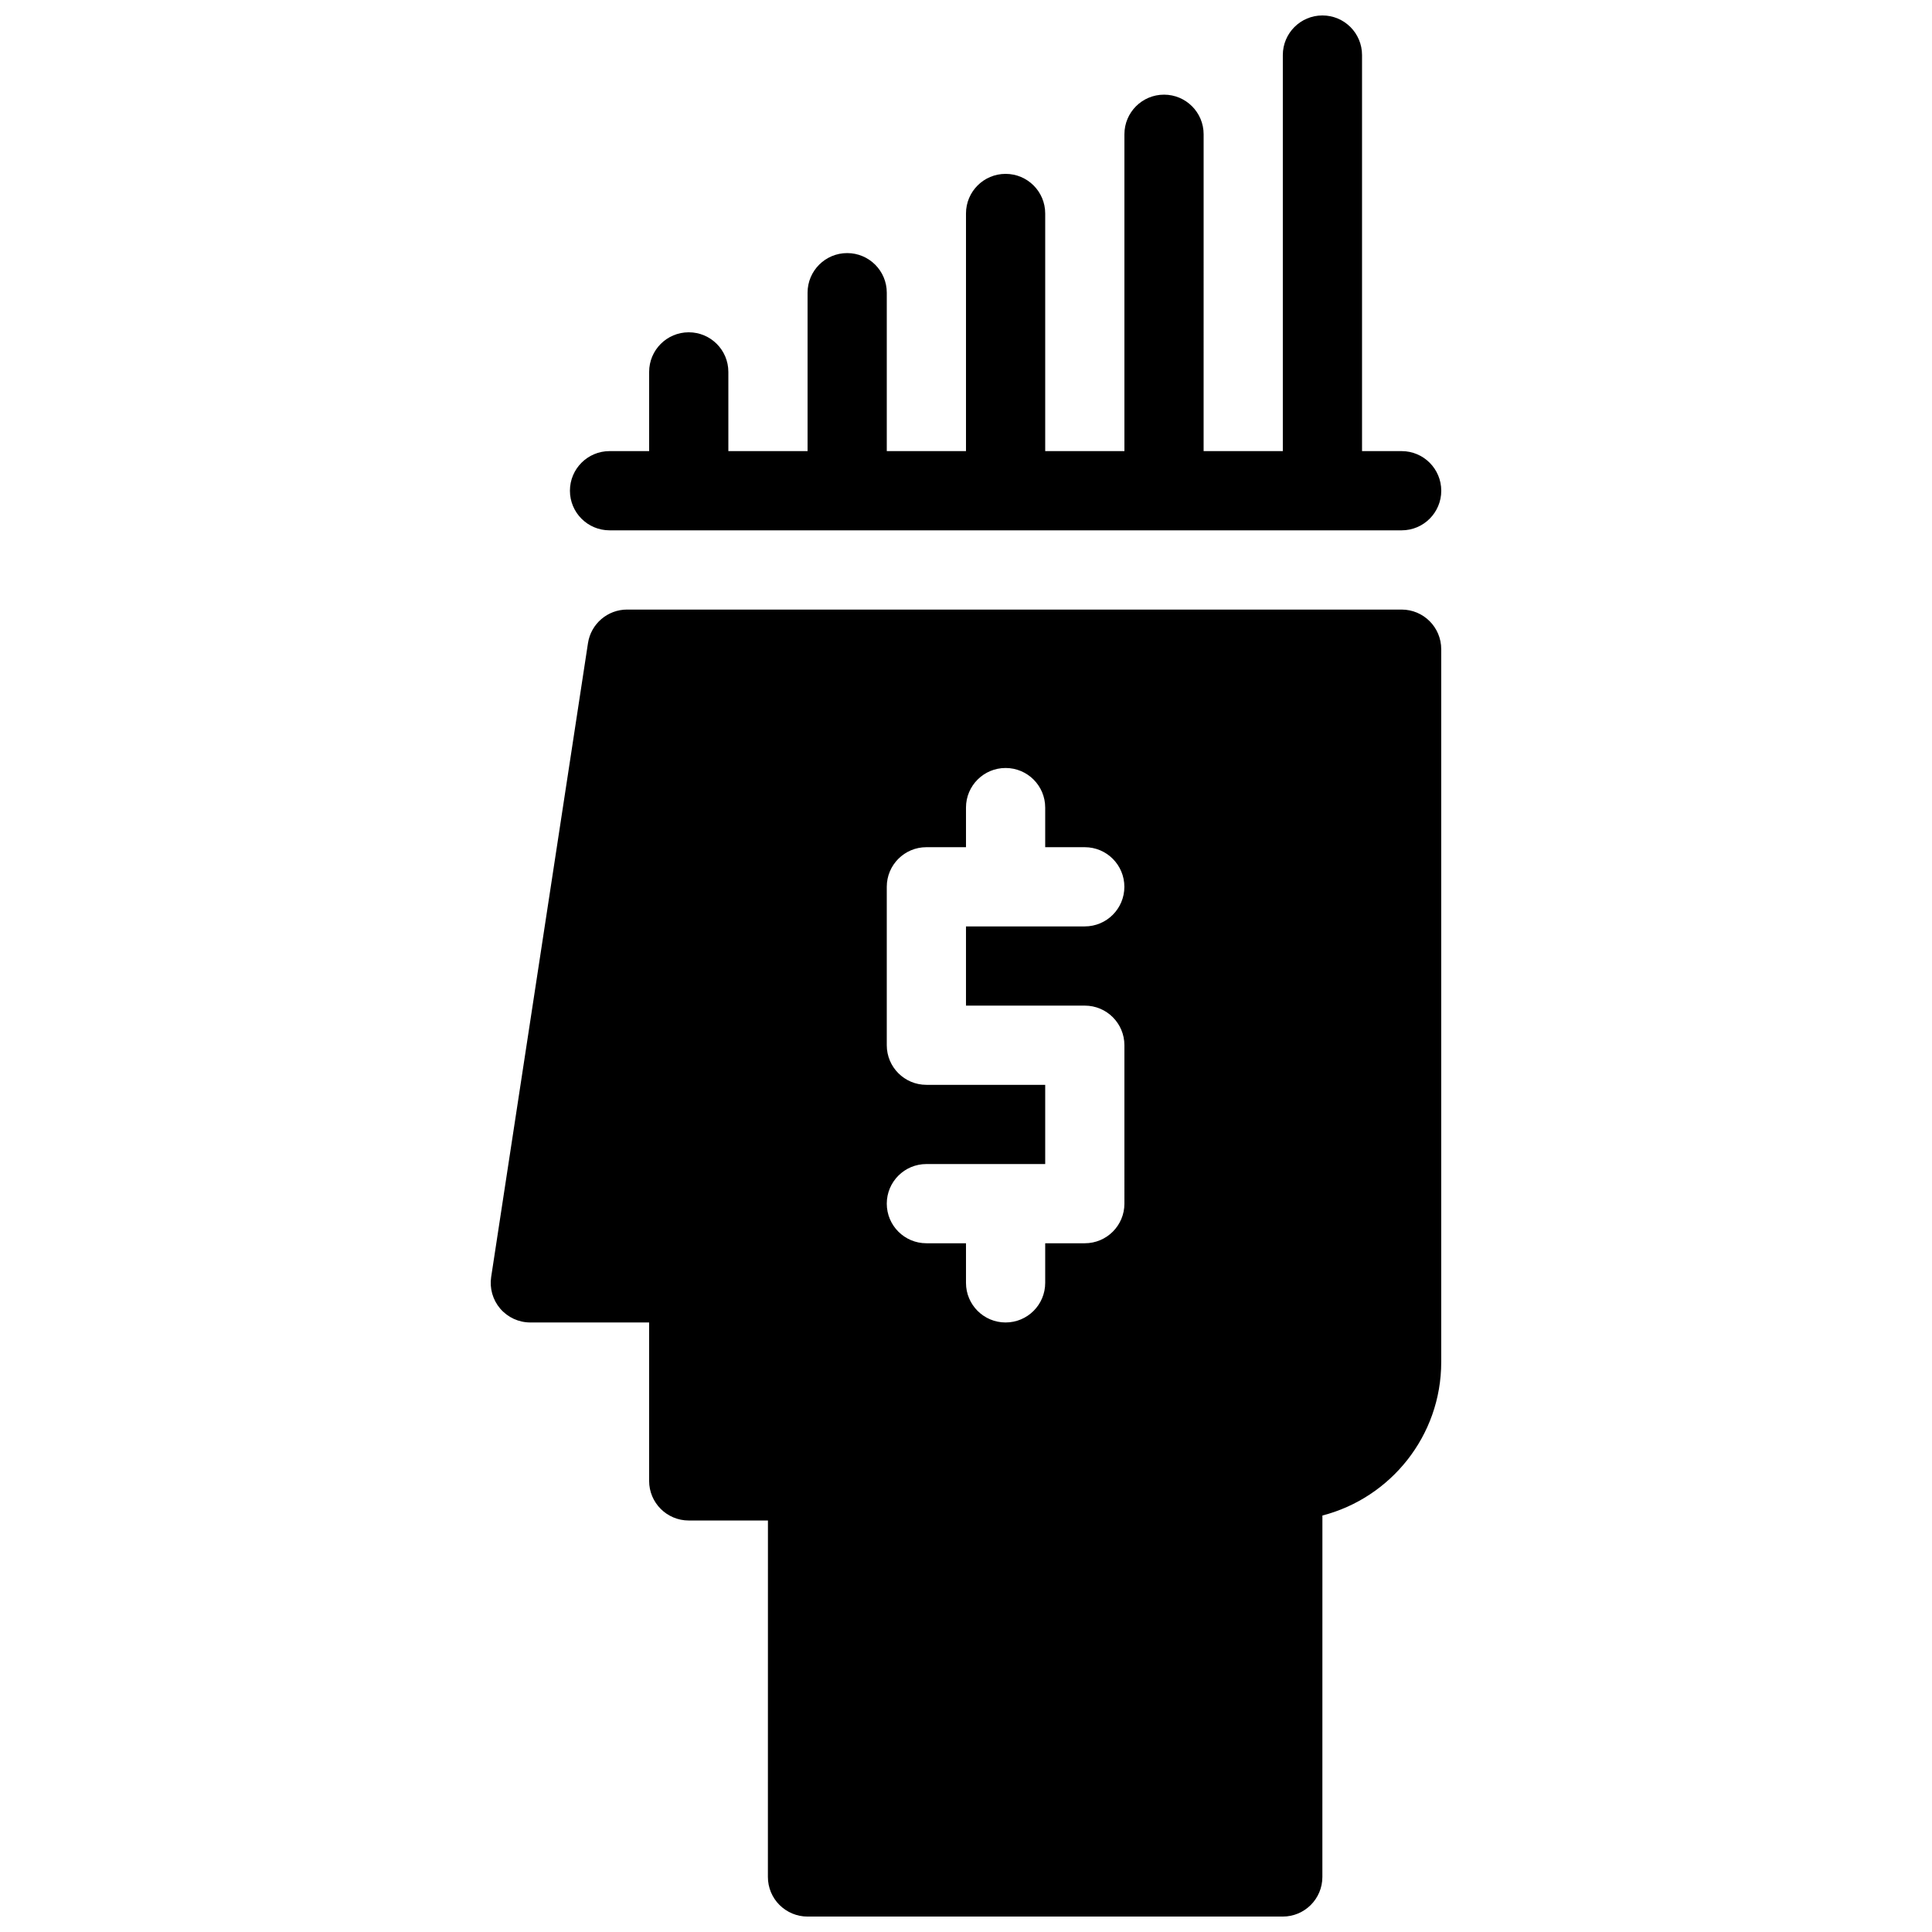
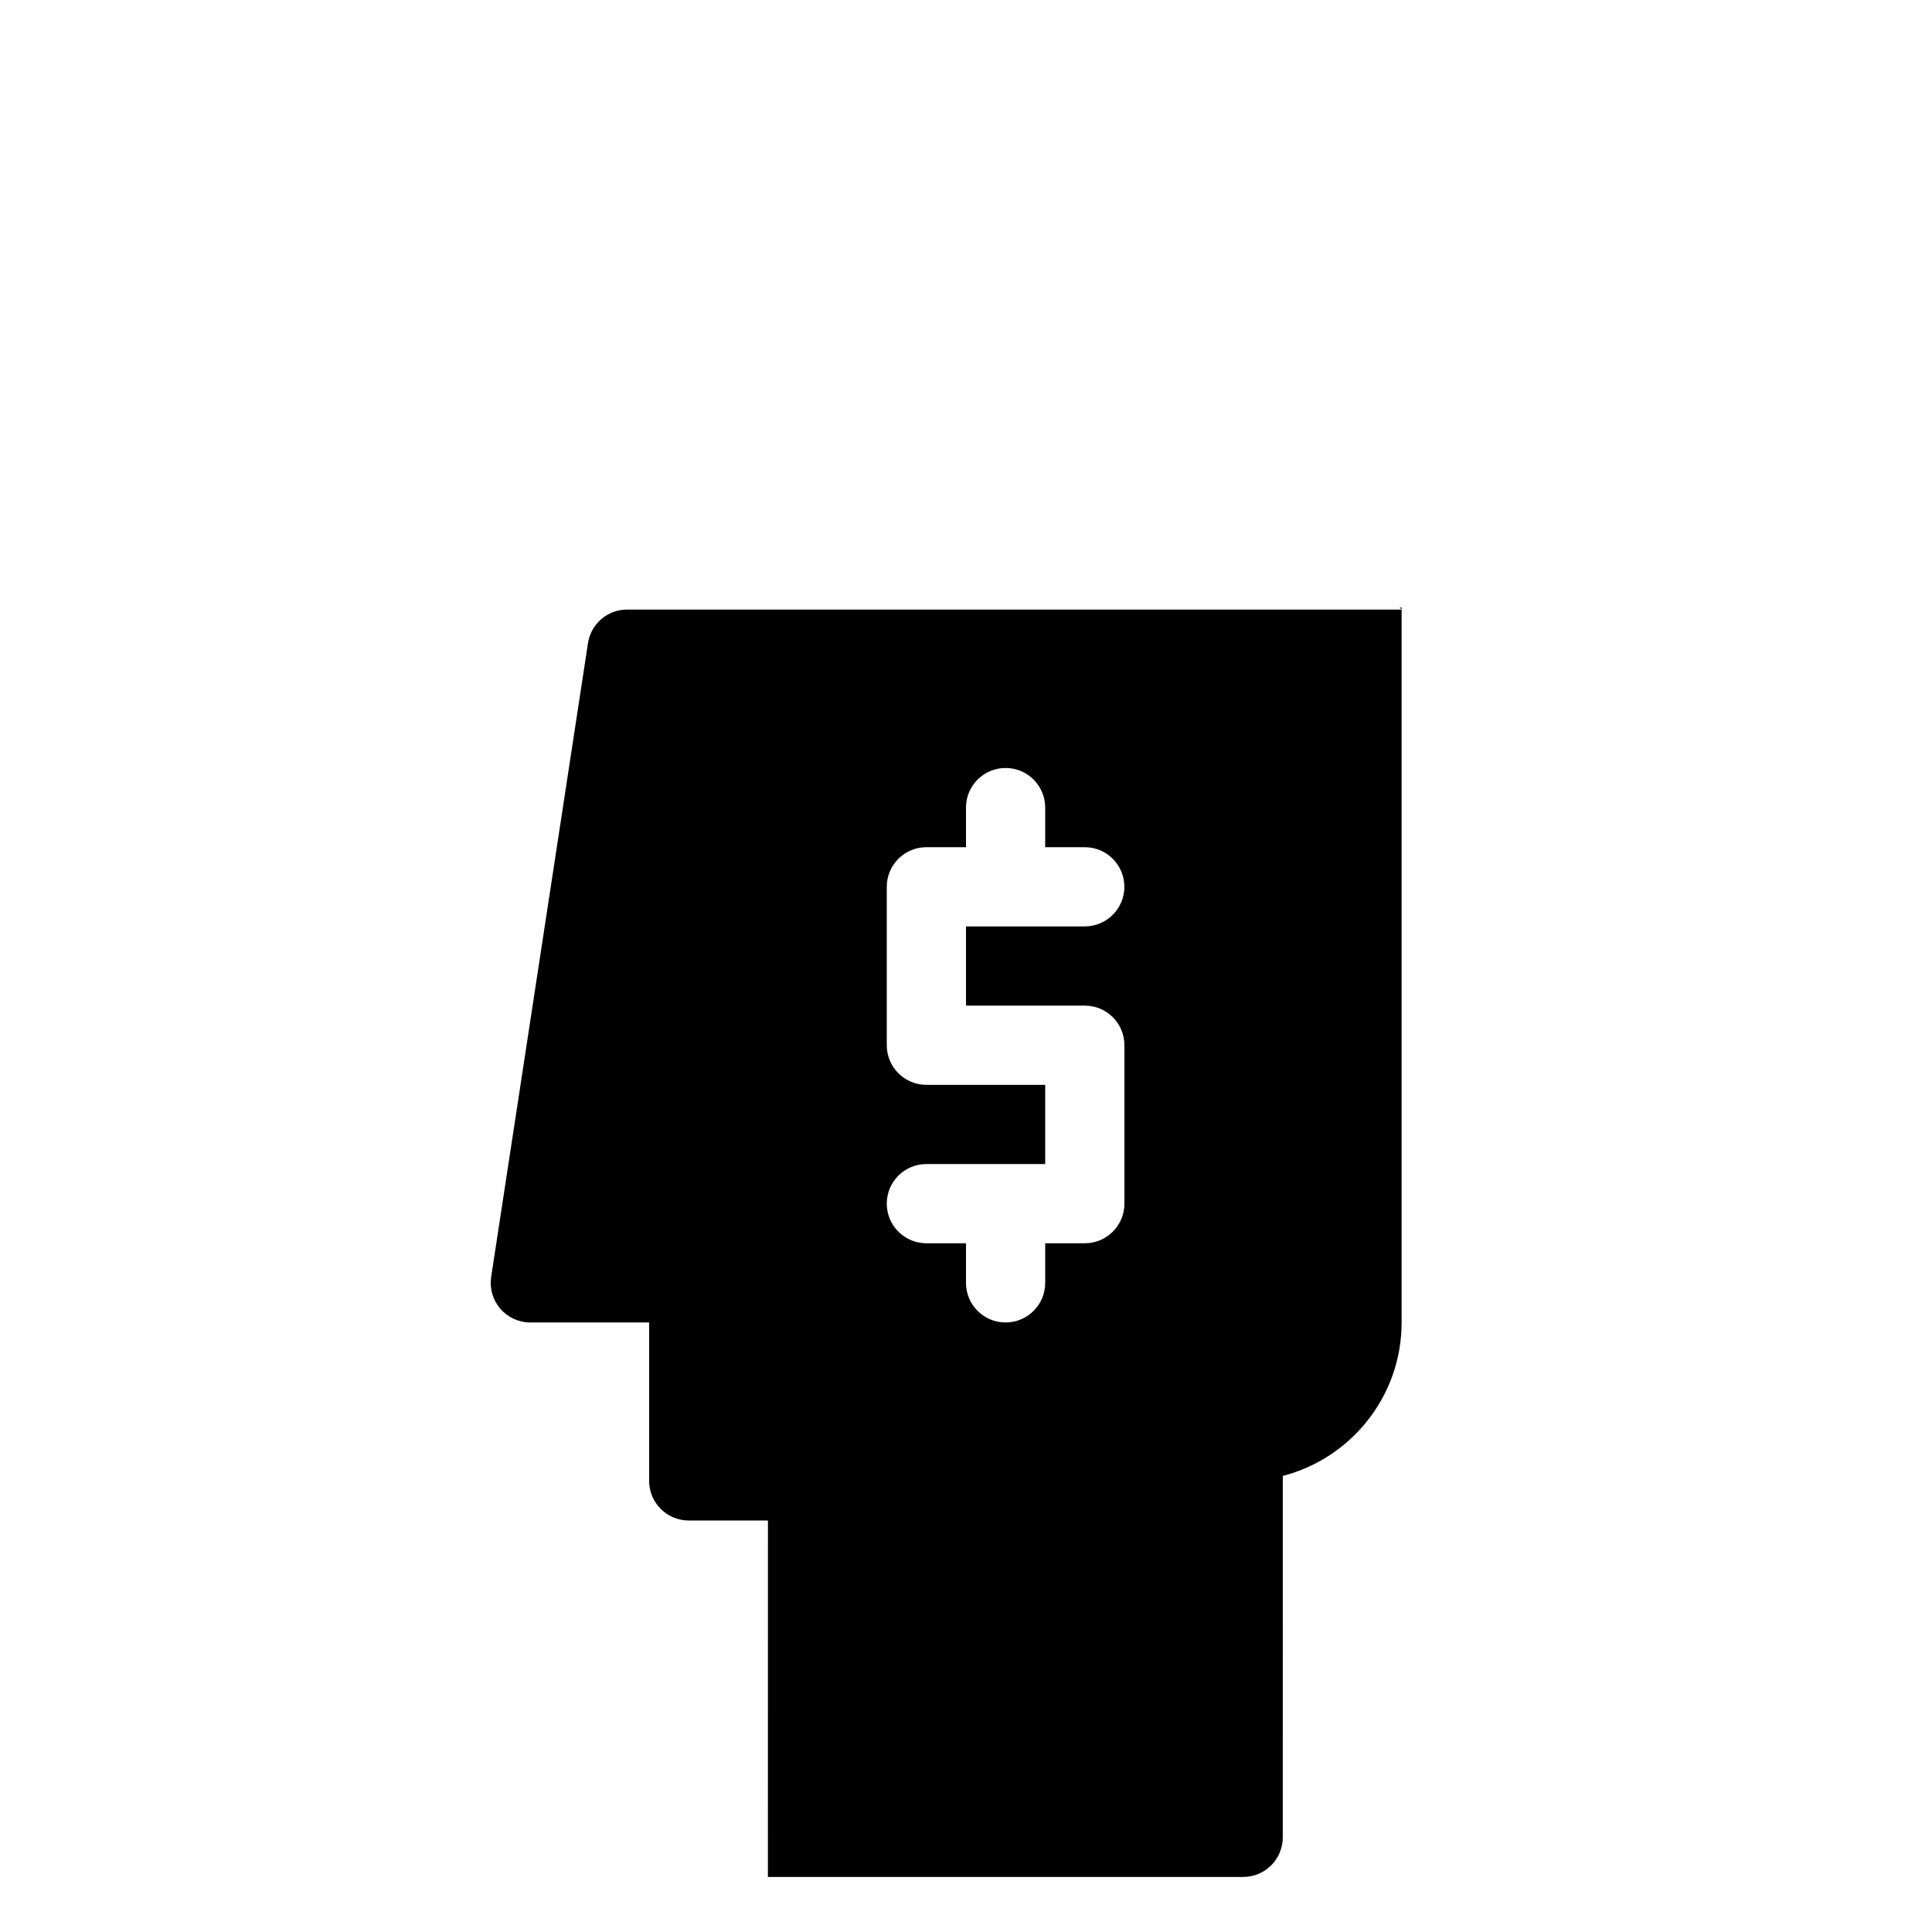
<svg xmlns="http://www.w3.org/2000/svg" width="800px" height="800px" version="1.1" viewBox="144 144 512 512">
  <defs>
    <clipPath id="b">
      <path d="m274 305h252v346.9h-252z" />
    </clipPath>
    <clipPath id="a">
      <path d="m295 148.09h231v136.91h-231z" />
    </clipPath>
  </defs>
  <g>
    <g clip-path="url(#b)">
-       <path d="m515.45 305.54h-205.26c-5.184 0-9.594 3.789-10.371 8.91l-25.652 167.94c-0.461 3.023 0.418 6.098 2.402 8.418 2.008 2.328 4.902 3.66 7.969 3.66h31.488v41.984c0 5.793 4.691 10.496 10.496 10.496h20.992l-0.012 94.465c0 2.781 1.102 5.457 3.074 7.422 1.973 1.961 4.629 3.074 7.422 3.074h125.95c5.805 0 10.496-4.703 10.496-10.496l0.008-95.785c18.094-4.672 31.488-21.129 31.488-40.66v-188.93c0-5.793-4.691-10.496-10.496-10.496zm-73.469 157.44c0 5.793-4.691 10.496-10.496 10.496h-10.496v10.496c0 5.793-4.691 10.496-10.496 10.496-5.805 0-10.496-4.703-10.496-10.496v-10.496h-10.496c-5.805 0-10.496-4.703-10.496-10.496 0-5.793 4.691-10.496 10.496-10.496h31.488v-20.992h-31.488c-5.805 0-10.496-4.703-10.496-10.496v-41.984c0-5.793 4.691-10.496 10.496-10.496h10.496v-10.496c0-5.793 4.691-10.496 10.496-10.496 5.805 0 10.496 4.703 10.496 10.496v10.496h10.484c5.805 0 10.496 4.703 10.496 10.496 0 5.793-4.691 10.496-10.496 10.496h-31.477v20.992h31.488c5.805 0 10.496 4.703 10.496 10.496z" />
+       <path d="m515.45 305.54h-205.26c-5.184 0-9.594 3.789-10.371 8.91l-25.652 167.94c-0.461 3.023 0.418 6.098 2.402 8.418 2.008 2.328 4.902 3.66 7.969 3.66h31.488v41.984c0 5.793 4.691 10.496 10.496 10.496h20.992l-0.012 94.465h125.95c5.805 0 10.496-4.703 10.496-10.496l0.008-95.785c18.094-4.672 31.488-21.129 31.488-40.66v-188.93c0-5.793-4.691-10.496-10.496-10.496zm-73.469 157.44c0 5.793-4.691 10.496-10.496 10.496h-10.496v10.496c0 5.793-4.691 10.496-10.496 10.496-5.805 0-10.496-4.703-10.496-10.496v-10.496h-10.496c-5.805 0-10.496-4.703-10.496-10.496 0-5.793 4.691-10.496 10.496-10.496h31.488v-20.992h-31.488c-5.805 0-10.496-4.703-10.496-10.496v-41.984c0-5.793 4.691-10.496 10.496-10.496h10.496v-10.496c0-5.793 4.691-10.496 10.496-10.496 5.805 0 10.496 4.703 10.496 10.496v10.496h10.484c5.805 0 10.496 4.703 10.496 10.496 0 5.793-4.691 10.496-10.496 10.496h-31.477v20.992h31.488c5.805 0 10.496 4.703 10.496 10.496z" />
    </g>
    <g clip-path="url(#a)">
-       <path d="m515.45 263.55h-10.496v-104.96c0-5.793-4.691-10.496-10.496-10.496-5.805 0-10.496 4.703-10.496 10.496v104.96h-20.992l0.004-83.969c0-5.793-4.691-10.496-10.496-10.496-5.805 0-10.496 4.703-10.496 10.496v83.969h-20.992v-62.977c0-5.793-4.691-10.496-10.496-10.496-5.805 0-10.496 4.703-10.496 10.496v62.977h-20.992v-41.984c0-5.793-4.691-10.496-10.496-10.496-5.805 0-10.496 4.703-10.496 10.496v41.984h-20.992v-20.992c0-5.793-4.691-10.496-10.496-10.496-5.805 0-10.496 4.703-10.496 10.496v20.992h-10.496c-5.805 0-10.496 4.703-10.496 10.496s4.691 10.496 10.496 10.496h209.92c5.805 0 10.496-4.703 10.496-10.496-0.004-5.793-4.695-10.496-10.5-10.496z" />
-     </g>
+       </g>
  </g>
</svg>